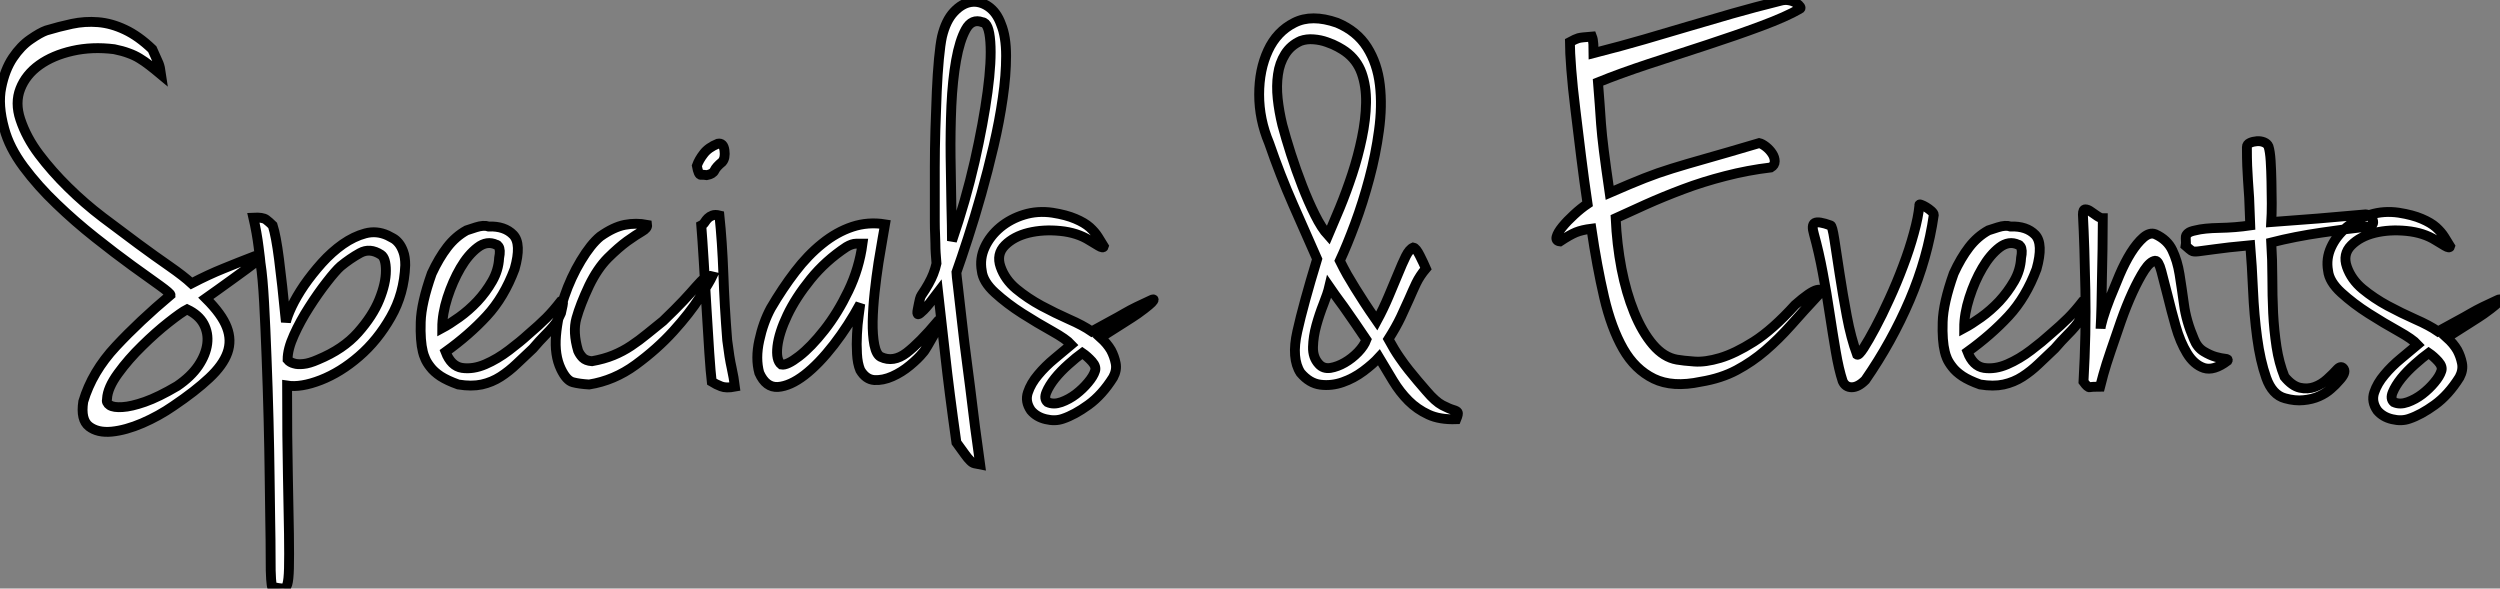
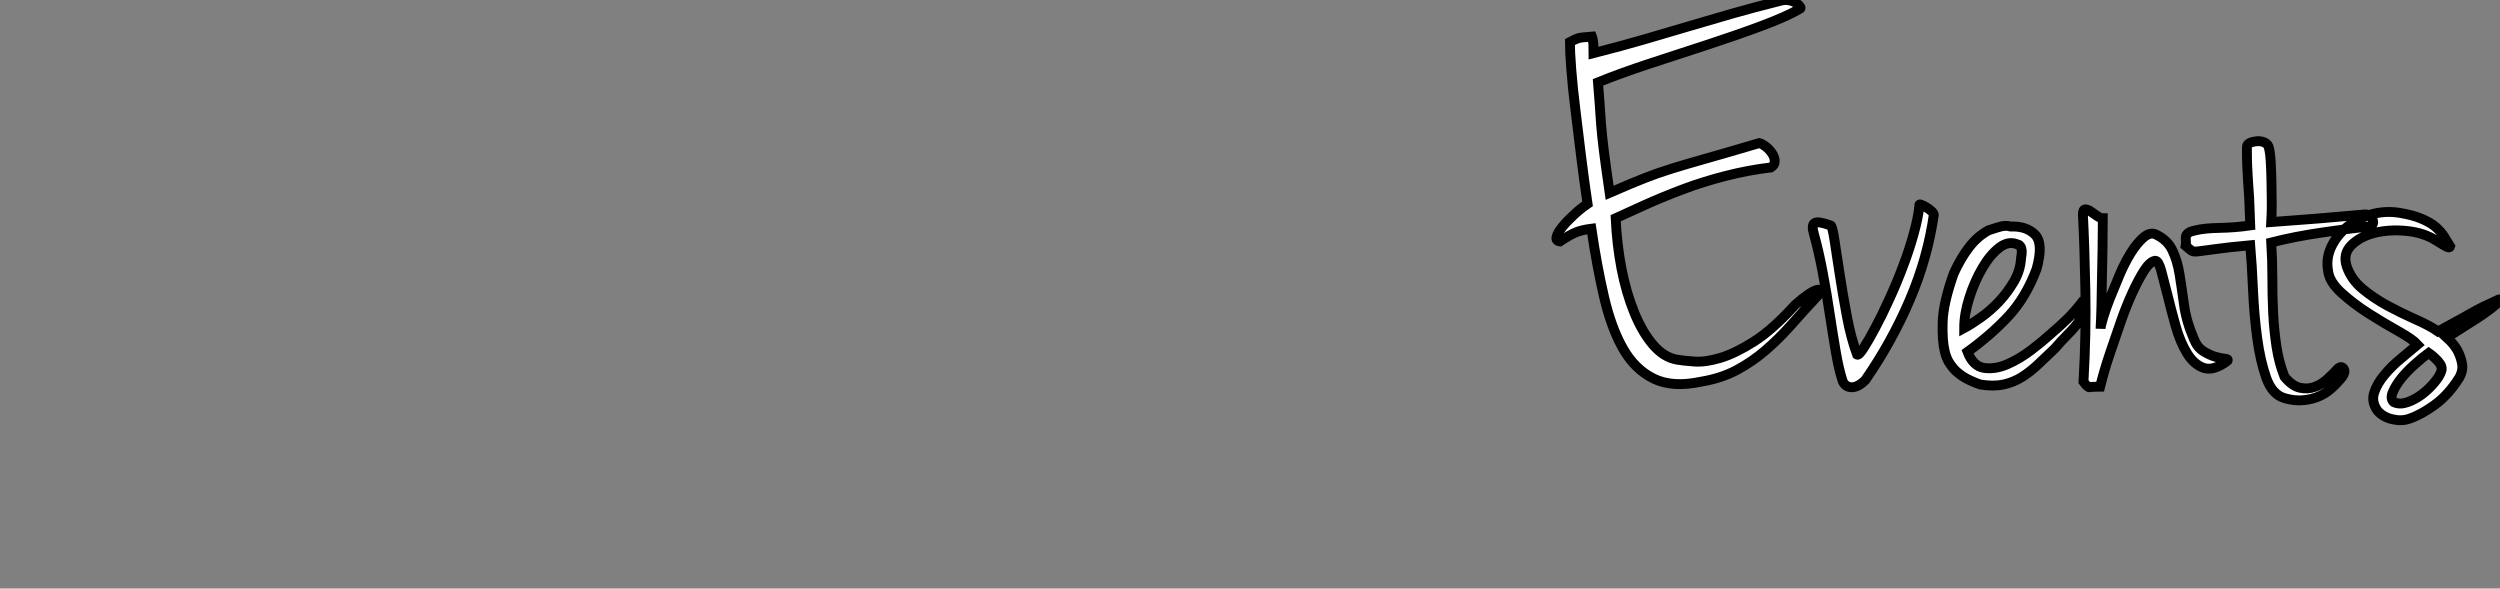
<svg xmlns="http://www.w3.org/2000/svg" viewBox="-0.492 -39.209 253.507 59.68">
  <rect x="-0.492" y="-39.209" width="253.507" height="59.68" fill="#808080" stroke="none" />
-   <path d="M14.95-34.22L14.95-34.22Q15.46-33.10 15.60-32.76Q15.74-32.42 15.85-31.64L15.85-31.64Q15.18-32.20 14.67-32.59Q14.17-32.98 13.66-33.29Q13.16-33.60 12.54-33.82Q11.93-34.05 11.09-34.22L11.09-34.22Q8.85-34.50 6.86-34.05Q4.87-33.60 3.50-32.62Q2.13-31.64 1.57-30.21Q1.01-28.78 1.57-27.10L1.57-27.10Q2.18-25.26 3.47-23.55Q4.76-21.84 6.41-20.22Q8.06-18.59 9.94-17.16Q11.82-15.74 13.52-14.48Q15.23-13.22 16.69-12.21Q18.14-11.20 18.93-10.47L18.93-10.47Q20.66-11.37 22.18-11.98Q23.69-12.60 25.31-13.22L25.31-13.22L25.65-13.22Q25.87-13.16 25.70-12.88L25.70-12.88Q25.20-12.43 24.50-11.93Q23.80-11.42 23.07-10.89Q22.34-10.36 21.64-9.86Q20.94-9.35 20.38-8.96L20.38-8.96Q22.01-7.34 22.51-6.02Q23.02-4.70 22.57-3.44Q22.12-2.18 20.72-0.87Q19.32 0.45 17.08 1.96L17.08 1.96Q15.62 2.97 13.94 3.70Q12.26 4.42 10.84 4.56Q9.41 4.70 8.54 4.03Q7.67 3.36 7.95 1.51L7.95 1.51Q8.85-1.51 11.26-4.09Q13.66-6.66 16.80-9.30L16.80-9.30Q16.80-9.46 15.71-10.25Q14.62-11.03 12.91-12.26Q11.20-13.50 9.16-15.12Q7.11-16.74 5.24-18.54Q3.36-20.33 1.90-22.29Q0.45-24.25-0.06-26.15L-0.06-26.15Q-0.73-28.56-0.36-30.35Q0-32.14 0.81-33.35Q1.62-34.55 2.60-35.22Q3.58-35.90 4.20-36.12L4.20-36.12Q5.49-36.51 6.80-36.79Q8.12-37.07 9.46-36.96Q10.81-36.85 12.18-36.20Q13.55-35.56 14.95-34.22ZM10.36 1.23L10.36 1.23Q10.25 1.62 10.64 1.88Q11.03 2.13 11.93 2.07Q12.82 2.02 14.20 1.54Q15.57 1.06 17.47-0.06L17.47-0.06Q18.87-1.01 19.63-2.13Q20.38-3.25 20.52-4.34Q20.66-5.43 20.16-6.36Q19.66-7.28 18.48-7.84L18.48-7.84Q17.92-7.56 16.60-6.52Q15.29-5.49 13.92-4.14Q12.54-2.80 11.48-1.34Q10.42 0.11 10.36 1.23ZM38.81-15.34L38.81-15.34Q39.03-15.23 39.34-15.06Q39.65-14.90 39.93-14.56Q40.21-14.22 40.40-13.69Q40.60-13.16 40.60-12.32L40.60-12.32Q40.49-9.41 39.14-7.06Q37.80-4.70 35.92-3.08Q34.05-1.46 32.03-0.67Q30.02 0.11 28.62-0.11L28.62-0.11Q28.62 5.32 28.70 8.96Q28.78 12.60 28.81 14.92Q28.84 17.25 28.81 18.42Q28.78 19.60 28.64 20.05Q28.50 20.50 28.14 20.47Q27.78 20.44 27.22 20.33L27.22 20.33Q27.10 20.50 27.05 20.05L27.05 20.05Q26.99 19.66 26.96 18.65Q26.94 17.64 26.94 15.51L26.94 15.51Q26.94 15.34 26.91 13.58Q26.88 11.82 26.85 9.16Q26.82 6.50 26.74 3.30Q26.66 0.11 26.54-2.91Q26.43-5.94 26.29-8.51Q26.15-11.09 25.93-12.49L25.93-12.49Q25.93-12.60 25.87-13.05Q25.82-13.50 25.73-14.17Q25.65-14.84 25.51-15.62Q25.37-16.41 25.20-17.14L25.20-17.14Q26.15-17.19 26.49-16.94Q26.82-16.69 27.16-16.35L27.16-16.35Q27.50-15.29 27.80-12.94Q28.11-10.58 28.50-6.55L28.50-6.55Q28.62-7.11 29.09-8.12Q29.57-9.13 30.35-10.28Q31.14-11.42 32.14-12.54Q33.15-13.66 34.27-14.45Q35.39-15.23 36.54-15.54Q37.69-15.85 38.81-15.34ZM31.75-2.74L31.75-2.74Q34.33-3.81 35.81-5.49Q37.30-7.17 37.97-8.82Q38.64-10.47 38.64-11.76Q38.64-13.05 38.14-13.38L38.14-13.38Q37.02-14.11 36.01-13.55Q35-12.99 34.05-12.21L34.05-12.21Q33.54-11.76 32.65-10.61Q31.75-9.46 30.86-8.06Q29.96-6.66 29.32-5.24Q28.67-3.81 28.67-2.74L28.67-2.74Q28.90-2.46 29.34-2.35L29.34-2.35Q29.68-2.24 30.27-2.30Q30.86-2.35 31.75-2.74ZM46.82-15.85L46.82-15.85Q46.98-15.90 47.77-16.16Q48.55-16.41 49.06-16.24L49.06-16.24Q50.68-16.30 51.55-15.40Q52.42-14.50 51.69-11.93L51.69-11.93Q50.62-9.07 48.86-7.17Q47.10-5.26 44.69-3.53L44.69-3.53Q45.25-2.07 46.37-1.90Q47.49-1.74 48.72-2.27Q49.95-2.80 51.13-3.70Q52.30-4.59 53.03-5.26L53.03-5.26Q54.21-6.27 54.91-6.97Q55.61-7.67 56.39-8.68L56.39-8.68Q56.56-8.79 56.59-8.65Q56.62-8.51 56.56-8.23L56.56-8.23Q56.50-7.95 56.39-7.45L56.39-7.45Q56.22-7.06 56.06-6.75Q55.89-6.44 55.58-6.08Q55.27-5.71 54.77-5.21Q54.26-4.70 53.54-3.86L53.54-3.86Q52.70-3.08 51.91-2.32Q51.13-1.57 50.26-1.01Q49.39-0.45 48.36-0.22Q47.32 0 45.98-0.22L45.98-0.22Q44.86-0.62 44.18-1.06Q43.51-1.51 43.15-1.99Q42.78-2.46 42.62-2.86Q42.45-3.25 42.39-3.53L42.39-3.53Q42.11-4.65 42.17-6.55Q42.22-8.46 43.29-11.48L43.29-11.48Q44.02-13.05 44.86-14.14Q45.70-15.23 46.82-15.85ZM44.35-5.94L44.35-5.94Q45.08-6.33 46.06-7.03Q47.04-7.73 47.91-8.65Q48.78-9.58 49.42-10.70Q50.06-11.82 50.12-13.05L50.12-13.05Q50.29-13.89 50.06-14.22L50.06-14.22Q49.95-14.39 49.84-14.39L49.84-14.39Q48.89-14.84 47.94-14.11Q46.98-13.38 46.20-12.04Q45.42-10.70 44.88-9.04Q44.35-7.39 44.35-5.94ZM65.13-16.41L65.13-16.41Q65.18-16.07 64.60-15.74Q64.01-15.40 63.11-14.76Q62.22-14.11 61.15-13.05Q60.09-11.98 59.25-10.25L59.25-10.25Q58.35-8.34 57.96-6.94Q57.57-5.54 58.13-3.64L58.13-3.64Q58.30-3.25 58.60-2.94Q58.91-2.63 59.53-2.58L59.53-2.58Q60.76-2.80 61.71-3.19Q62.66-3.58 63.50-4.14Q64.34-4.70 65.13-5.35Q65.91-5.99 66.75-6.66L66.75-6.66Q67.98-7.84 68.80-8.71Q69.61-9.58 70.11-10.16Q70.62-10.75 70.98-11.03Q71.34-11.31 71.74-11.20L71.74-11.20Q71.51-10.70 70.48-9.07Q69.44-7.45 67.79-5.63Q66.14-3.81 63.95-2.21Q61.77-0.62 59.25-0.22L59.25-0.22Q58.24-0.28 57.60-0.45Q56.95-0.62 56.39-1.79L56.39-1.79Q55.72-3.19 55.89-5.18Q56.06-7.17 56.73-9.13Q57.40-11.09 58.41-12.77Q59.42-14.45 60.37-15.23L60.37-15.23Q61.71-16.18 62.86-16.41Q64.01-16.63 65.13-16.41ZM72.30-24.64L72.30-24.64Q72.86-24.75 72.97-23.97Q73.08-23.18 72.74-22.79L72.74-22.79Q72.13-22.29 71.96-21.92Q71.79-21.56 71.18-21.45L71.18-21.45Q70.84-21.50 70.59-21.48Q70.34-21.45 70.17-22.40L70.17-22.40Q70.39-23.02 70.87-23.63Q71.34-24.25 72.30-24.64ZM72.46-17.36L72.46-17.36Q72.74-14.67 72.86-11.45Q72.97-8.23 73.25-4.70L73.25-4.70Q73.47-2.91 73.70-1.90Q73.92-0.90 74.03 0L74.03 0Q73.14 0.17 72.63-0.03Q72.13-0.22 71.68-0.50L71.68-0.50Q71.57-1.40 71.43-3.47Q71.29-5.54 71.15-7.98Q71.01-10.42 70.87-12.71Q70.73-15.01 70.62-16.35L70.62-16.35Q70.84-16.46 70.98-16.69Q71.12-16.91 71.29-17.08Q71.46-17.25 71.74-17.36Q72.02-17.47 72.46-17.36ZM89.26-16.46L89.26-16.46Q89.21-16.13 89.01-15.06Q88.82-14 88.59-12.57Q88.37-11.14 88.20-9.58Q88.03-8.01 88.00-6.61Q87.98-5.21 88.17-4.23Q88.37-3.25 88.82-3.02L88.82-3.02Q90.10-2.41 91.45-3.44Q92.79-4.48 94.58-6.61L94.58-6.61Q94.75-6.61 94.61-6.16Q94.47-5.71 94.16-5.18Q93.86-4.65 93.55-4.12Q93.24-3.58 93.07-3.42L93.07-3.42Q92.62-2.86 91.78-2.16Q90.94-1.46 89.99-1.04Q89.04-0.62 88.17-0.67Q87.30-0.73 86.74-1.68L86.74-1.68Q86.46-2.35 86.41-3.33Q86.35-4.31 86.41-5.32Q86.46-6.33 86.58-7.17Q86.69-8.01 86.74-8.40L86.74-8.40Q85.57-6.22 84.06-4.26Q82.54-2.30 81.09-1.18Q79.63-0.06 78.40 0.03Q77.17 0.11 76.50-1.40L76.50-1.40Q76.10-2.86 76.50-4.68Q76.89-6.50 77.67-7.95L77.67-7.95Q78.85-9.97 80.14-11.65Q81.42-13.33 82.88-14.50Q84.34-15.68 85.93-16.21Q87.53-16.74 89.26-16.46ZM78.74-2.24L78.74-2.24Q79.30-2.13 80.53-3.08Q81.76-4.03 83.10-5.74Q84.45-7.45 85.54-9.72Q86.63-11.98 86.97-14.50L86.97-14.50Q86.74-14.50 86.32-14.50Q85.90-14.50 85.34-14.17L85.34-14.17Q83.22-12.77 81.70-10.89Q80.19-9.02 79.35-7.25Q78.51-5.49 78.34-4.09Q78.18-2.69 78.74-2.24ZM96.49-11.59L96.49-11.59Q96.49-11.42 96.66-10.02Q96.82-8.62 97.05-6.61Q97.27-4.59 97.58-2.27Q97.89 0.06 98.14 2.16Q98.39 4.26 98.62 5.85Q98.84 7.45 98.90 7.90L98.90 7.90Q98.56 7.84 98.34 7.78Q98.11 7.73 97.89 7.50Q97.66 7.28 97.36 6.86Q97.05 6.44 96.49 5.66L96.49 5.66Q95.76 0.50 95.34-3.33Q94.92-7.17 94.64-9.58L94.64-9.58Q93.63-8.23 93.18-7.78Q92.74-7.34 92.62-7.34L92.62-7.34Q92.46-7.34 92.57-7.84L92.57-7.84Q92.62-8.12 92.68-8.40L92.68-8.40Q92.74-8.68 92.79-8.90Q92.85-9.13 92.96-9.30L92.96-9.30Q93.35-9.86 93.66-10.42Q93.97-10.98 94.14-11.42L94.14-11.42Q94.36-11.98 94.47-12.49L94.47-12.49Q94.42-13.10 94.39-13.55Q94.36-14 94.36-14.48Q94.36-14.95 94.33-15.46Q94.30-15.96 94.30-16.74L94.30-16.74Q94.30-17.47 94.30-18.96Q94.30-20.44 94.30-22.26Q94.30-24.08 94.36-26.10Q94.42-28.11 94.50-29.93Q94.58-31.75 94.72-33.24Q94.86-34.72 95.03-35.50L95.03-35.50Q95.42-37.13 96.24-38.00Q97.05-38.86 97.94-39.00Q98.84-39.14 99.71-38.56Q100.58-37.97 101.02-36.74L101.02-36.74Q101.53-35.50 101.53-33.54Q101.53-31.58 101.19-29.26Q100.86-26.94 100.27-24.42Q99.68-21.90 99.01-19.52Q98.34-17.14 97.66-15.06Q96.99-12.99 96.49-11.59ZM96.04-14.78L96.04-14.78Q97.44-18.87 98.34-22.82Q99.23-26.77 99.65-29.90Q100.07-33.04 99.93-34.97Q99.79-36.90 99.12-36.96L99.12-36.96Q98.06-37.35 97.44-36.23Q96.82-35.11 96.46-33.10Q96.10-31.08 95.98-28.48Q95.87-25.87 95.90-23.30Q95.93-20.72 95.98-18.42Q96.04-16.13 96.04-14.78ZM106.23-17.64L106.23-17.64Q107.63-17.42 108.56-17.02Q109.48-16.63 110.01-16.16Q110.54-15.68 110.85-15.18Q111.16-14.67 111.44-14.22L111.44-14.22Q111.38-14 110.91-14.28Q110.43-14.56 109.98-14.84L109.98-14.84Q108.75-15.62 107.02-15.79Q105.28-15.96 103.80-15.60Q102.31-15.23 101.42-14.34Q100.52-13.44 100.97-12.15L100.97-12.15Q101.42-10.86 102.56-9.91Q103.71-8.96 105.11-8.20Q106.51-7.45 107.91-6.83Q109.31-6.22 110.21-5.60L110.21-5.60Q111.33-6.22 112.11-6.64Q112.90-7.06 113.51-7.42Q114.13-7.78 114.77-8.09Q115.42-8.40 116.26-8.79L116.26-8.79Q116.37-8.85 116.45-8.85Q116.54-8.85 116.45-8.71Q116.37-8.57 116.00-8.26Q115.64-7.95 114.86-7.39L114.86-7.39Q114.46-7.11 113.40-6.44Q112.34-5.77 111.10-4.98L111.10-4.98Q111.78-4.37 112.17-3.70L112.17-3.70Q112.50-3.08 112.64-2.38Q112.78-1.68 112.39-0.95L112.39-0.95Q111.27 0.84 109.87 1.85Q108.47 2.86 107.30 3.25L107.30 3.25Q106.51 3.53 105.56 3.30Q104.61 3.08 104.05 2.41L104.05 2.41Q103.43 1.51 103.74 0.59Q104.05-0.34 104.78-1.20Q105.50-2.07 106.46-2.86Q107.41-3.64 108.14-4.26L108.14-4.26Q107.63-4.82 106.18-5.63Q104.72-6.44 103.18-7.42Q101.64-8.40 100.41-9.52Q99.18-10.64 99.06-11.76L99.06-11.76Q98.84-12.99 99.37-14.14Q99.90-15.29 100.94-16.16Q101.98-17.02 103.35-17.44Q104.72-17.86 106.23-17.64ZM105.73 1.57L105.73 1.57Q106.34 1.85 107.13 1.57Q107.91 1.29 108.61 0.76Q109.31 0.22 109.84-0.42Q110.38-1.06 110.54-1.57L110.54-1.57Q110.71-2.02 110.24-2.55Q109.76-3.08 109.26-3.42L109.26-3.42Q108.64-2.97 107.86-2.27Q107.07-1.57 106.48-0.84Q105.90-0.11 105.62 0.56Q105.34 1.23 105.73 1.57Z" fill="white" stroke="black" transform="scale(1,1)" />
-   <path d="M135.37-12.77L135.37-12.77Q135.76-11.98 136.12-11.34Q136.49-10.70 136.91-10.02Q137.33-9.35 137.83-8.57Q138.34-7.78 139.12-6.66L139.12-6.66Q139.79-7.90 140.32-9.16Q140.86-10.42 141.28-11.45Q141.70-12.49 142.06-13.22Q142.42-13.94 142.82-14.11L142.82-14.11Q143.10-14.06 143.49-13.27Q143.88-12.49 144.10-11.98L144.10-11.98Q143.49-11.26 143.12-10.50Q142.76-9.74 142.40-8.90Q142.03-8.06 141.56-7.06Q141.08-6.05 140.30-4.82L140.30-4.82Q140.91-3.70 141.42-2.97Q141.92-2.24 142.37-1.68Q142.82-1.12 143.24-0.62Q143.66-0.11 144.16 0.45L144.16 0.45Q145.06 1.51 145.76 1.88Q146.46 2.24 146.85 2.35Q147.24 2.46 147.32 2.60Q147.41 2.74 147.18 3.30L147.18 3.30Q145.50 3.36 144.36 2.83Q143.21 2.30 142.34 1.43Q141.47 0.56 140.77-0.59Q140.07-1.74 139.34-2.97L139.34-2.97Q138.73-2.30 137.75-1.57Q136.77-0.84 135.65-0.45Q134.53-0.06 133.41-0.20Q132.29-0.34 131.39-1.40L131.39-1.40Q130.44-2.86 131.06-5.60Q131.67-8.34 133.07-12.94L133.07-12.94Q131.95-15.46 130.64-18.45Q129.32-21.45 128.20-24.70L128.20-24.70Q127.19-27.10 127.19-29.62Q127.19-32.14 128.09-34.08Q128.98-36.01 130.75-36.90Q132.51-37.80 135.09-36.90L135.09-36.90Q137.10-36.06 138.14-34.41Q139.18-32.76 139.43-30.60Q139.68-28.45 139.34-25.98Q139.01-23.52 138.36-21.11Q137.72-18.70 136.91-16.52Q136.10-14.34 135.37-12.77ZM135.93-33.99L135.93-33.99Q135.70-34.16 135.20-34.44Q134.70-34.72 134.05-34.94Q133.41-35.17 132.71-35.22Q132.01-35.28 131.39-35.06L131.39-35.06Q130.38-34.61 129.82-33.71Q129.26-32.82 129.10-31.67Q128.93-30.52 129.07-29.20Q129.21-27.89 129.54-26.54L129.54-26.54Q129.88-25.26 130.41-23.60Q130.94-21.95 131.56-20.36Q132.18-18.76 132.85-17.42Q133.52-16.07 134.19-15.34L134.19-15.34Q134.70-16.52 135.37-18.14Q136.04-19.77 136.63-21.56Q137.22-23.35 137.61-25.23Q138.00-27.10 138.03-28.78Q138.06-30.46 137.58-31.81Q137.10-33.15 135.93-33.99ZM133.24-2.30L133.24-2.30Q133.69-1.79 134.42-1.90Q135.14-2.02 135.87-2.44Q136.60-2.86 137.22-3.50Q137.83-4.14 138.06-4.76L138.06-4.76Q137.38-5.77 136.94-6.41Q136.49-7.06 136.12-7.59Q135.76-8.12 135.34-8.68Q134.92-9.24 134.30-10.14L134.30-10.14Q134.14-9.46 133.72-8.40Q133.30-7.34 132.99-6.22Q132.68-5.10 132.65-4.03Q132.62-2.97 133.24-2.30Z" fill="white" stroke="black" transform="scale(1,1)" />
  <path d="M181.99-38.30L181.99-38.30Q180.65-37.52 178.10-36.57Q175.55-35.62 172.61-34.66Q169.67-33.71 166.70-32.73Q163.74-31.75 161.55-30.86L161.55-30.86Q161.66-29.57 161.72-28.64Q161.78-27.72 161.86-26.63Q161.94-25.54 162.14-23.94Q162.34-22.34 162.73-19.66L162.73-19.66Q164.91-20.61 166.26-21.14Q167.60-21.67 169.06-22.12Q170.51-22.57 172.50-23.13Q174.49-23.69 177.90-24.70L177.90-24.70Q178.18-24.64 178.58-24.33Q178.97-24.02 179.22-23.63Q179.47-23.24 179.47-22.85Q179.47-22.46 179.08-22.23L179.08-22.23Q176.73-21.95 174.46-21.36Q172.19-20.78 170.18-20.02Q168.16-19.26 166.42-18.48Q164.69-17.70 163.34-17.08L163.34-17.08Q163.46-14.45 163.93-11.98Q164.41-9.52 165.22-7.53Q166.03-5.54 167.12-4.26Q168.22-2.97 169.56-2.74L169.56-2.74Q170.18-2.63 171.30-2.55Q172.42-2.46 173.93-2.91Q175.44-3.36 177.34-4.56Q179.25-5.77 181.54-8.29L181.54-8.29Q183.06-9.63 183.73-9.80Q184.40-9.97 183.90-9.30L183.90-9.30Q182.38-7.67 181.12-6.24Q179.86-4.82 178.52-3.67Q177.18-2.52 175.61-1.68Q174.04-0.84 171.97-0.50L171.97-0.50Q169.11 0.11 167.21-0.81Q165.30-1.74 164.10-3.84Q162.90-5.94 162.17-9.07Q161.44-12.21 160.88-16.02L160.88-16.02Q159.93-15.90 159.31-15.65Q158.70-15.40 157.69-14.73L157.69-14.73Q157.24-14.78 157.35-15.20Q157.46-15.62 157.94-16.21Q158.42-16.80 159.12-17.44Q159.82-18.09 160.49-18.54L160.49-18.54Q160.15-20.83 159.84-23.32Q159.54-25.82 159.26-28.08Q158.98-30.35 158.84-32.17Q158.70-33.99 158.70-34.94L158.70-34.94Q159.03-35.11 159.20-35.20Q159.37-35.28 159.56-35.34Q159.76-35.39 160.04-35.42Q160.32-35.45 160.94-35.50L160.94-35.50Q161.05-35.22 161.08-34.72Q161.10-34.22 161.10-33.82L161.10-33.82Q163.96-34.55 166.26-35.22Q168.55-35.90 170.74-36.54Q172.92-37.18 175.16-37.83Q177.40-38.47 180.09-39.14L180.09-39.14Q180.54-39.26 180.96-39.17Q181.38-39.09 181.66-38.89Q181.94-38.70 182.05-38.53Q182.16-38.36 181.99-38.30ZM194.14-18.37L194.14-18.37Q194.09-18.54 194.31-18.45Q194.54-18.37 194.82-18.20Q195.10-18.03 195.35-17.81Q195.60-17.58 195.60-17.42L195.60-17.42Q194.98-13.05 193.16-8.79Q191.34-4.54 188.66-0.67L188.66-0.67Q187.93 0.06 187.28 0.06Q186.64 0.06 186.36-0.56L186.36-0.56Q185.97-1.74 185.66-3.56Q185.35-5.38 185.04-7.42Q184.74-9.46 184.34-11.56Q183.95-13.66 183.45-15.46L183.45-15.46Q183.17-16.41 183.53-16.60Q183.90-16.80 185.13-16.35L185.13-16.35Q185.30-16.35 185.52-14.92Q185.74-13.50 186.05-11.45Q186.36-9.41 186.78-7.17Q187.20-4.93 187.82-3.25L187.82-3.25Q187.98-3.14 188.49-3.92Q188.99-4.70 189.66-5.96Q190.34-7.22 191.09-8.88Q191.85-10.53 192.49-12.24Q193.14-13.94 193.58-15.57Q194.03-17.19 194.14-18.37ZM201.14-15.85L201.14-15.85Q201.31-15.90 202.10-16.16Q202.88-16.41 203.38-16.24L203.38-16.24Q205.01-16.30 205.88-15.40Q206.74-14.50 206.02-11.93L206.02-11.93Q204.95-9.07 203.19-7.17Q201.42-5.26 199.02-3.53L199.02-3.53Q199.58-2.07 200.70-1.90Q201.82-1.74 203.05-2.27Q204.28-2.80 205.46-3.70Q206.63-4.59 207.36-5.26L207.36-5.26Q208.54-6.27 209.24-6.97Q209.94-7.67 210.72-8.68L210.72-8.68Q210.89-8.79 210.92-8.65Q210.94-8.51 210.89-8.23L210.89-8.23Q210.83-7.95 210.72-7.45L210.72-7.45Q210.55-7.06 210.38-6.75Q210.22-6.44 209.91-6.08Q209.60-5.71 209.10-5.21Q208.59-4.70 207.86-3.86L207.86-3.86Q207.02-3.08 206.24-2.32Q205.46-1.57 204.59-1.01Q203.72-0.45 202.68-0.22Q201.65 0 200.30-0.22L200.30-0.22Q199.18-0.62 198.51-1.06Q197.84-1.51 197.48-1.99Q197.11-2.46 196.94-2.86Q196.78-3.25 196.72-3.53L196.72-3.53Q196.44-4.65 196.50-6.55Q196.55-8.46 197.62-11.48L197.62-11.48Q198.34-13.05 199.18-14.14Q200.02-15.23 201.14-15.85ZM198.68-5.94L198.68-5.94Q199.41-6.33 200.39-7.03Q201.37-7.73 202.24-8.65Q203.10-9.58 203.75-10.70Q204.39-11.82 204.45-13.05L204.45-13.05Q204.62-13.89 204.39-14.22L204.39-14.22Q204.28-14.39 204.17-14.39L204.17-14.39Q203.22-14.84 202.26-14.11Q201.31-13.38 200.53-12.04Q199.74-10.70 199.21-9.04Q198.68-7.39 198.68-5.94ZM212.74-17.08L212.74-17.08Q212.74-15.51 212.71-13.94Q212.68-12.38 212.65-10.92Q212.62-9.46 212.60-8.18Q212.57-6.89 212.51-5.88L212.51-5.88Q212.51-6.10 212.76-6.97Q213.02-7.84 213.46-8.96Q213.91-10.08 214.44-11.34Q214.98-12.60 215.59-13.58Q216.21-14.56 216.85-15.12Q217.50-15.68 218.06-15.46L218.06-15.46Q219.29-14.90 219.79-13.83Q220.30-12.77 220.52-11.40Q220.74-10.02 220.97-8.34Q221.19-6.66 221.98-4.82L221.98-4.82Q222.31-3.98 222.96-3.58Q223.60-3.19 224.19-3.02Q224.78-2.86 225.14-2.83Q225.50-2.80 225.39-2.63L225.39-2.63Q223.99-1.57 222.98-1.90Q221.98-2.24 221.28-3.39Q220.58-4.54 220.13-6.13Q219.68-7.73 219.32-9.21Q218.95-10.70 218.67-11.73Q218.39-12.77 218.06-12.77L218.06-12.77Q217.55-12.71 216.96-11.82Q216.38-10.92 215.76-9.58Q215.14-8.23 214.58-6.64Q214.02-5.04 213.55-3.64Q213.07-2.24 212.79-1.23Q212.51-0.22 212.46 0L212.46 0Q211.62 0 211.42 0.06Q211.22 0.11 210.78-0.50L210.78-0.50Q211.06-5.43 210.97-9.83Q210.89-14.22 210.72-17.47L210.72-17.47Q210.72-17.98 210.97-17.98Q211.22-17.98 211.53-17.75Q211.84-17.53 212.18-17.30Q212.51-17.08 212.74-17.08ZM229.82-16.69L229.82-16.69Q232.22-16.86 234.55-17.05Q236.87-17.25 239.39-17.47L239.39-17.47Q239.95-17.42 240.12-16.88Q240.29-16.35 239.67-16.24L239.67-16.24Q237.60-16.02 234.91-15.62Q232.22-15.23 229.82-14.62L229.82-14.62Q229.93-12.88 229.93-11.06Q229.93-9.24 230.01-7.48Q230.10-5.71 230.35-4.06Q230.60-2.41 231.16-1.01L231.16-1.01Q231.94-0.06 232.73 0.11Q233.51 0.28 234.21 0.03Q234.91-0.22 235.50-0.76Q236.09-1.29 236.54-1.79L236.54-1.79Q236.93-2.18 237.18-1.79Q237.43-1.40 236.70-0.62L236.70-0.62Q236.37-0.22 235.86 0.22Q235.36 0.67 234.66 0.98Q233.96 1.29 233.09 1.37Q232.22 1.46 231.22 1.18L231.22 1.18Q229.93 0.84 229.31-0.90Q228.70-2.63 228.39-4.96Q228.08-7.28 227.97-9.80Q227.86-12.32 227.69-14.34L227.69-14.34Q225.22-14.11 224.08-13.94Q222.93-13.78 222.42-13.72Q221.92-13.66 221.75-13.78Q221.58-13.89 221.14-14.28L221.14-14.28Q221.19-14.56 221.16-14.81Q221.14-15.06 221.16-15.23Q221.19-15.40 221.39-15.57Q221.58-15.74 222.14-15.85L222.14-15.85Q222.98-16.07 224.58-16.10Q226.18-16.13 227.69-16.35L227.69-16.35Q227.63-18.14 227.58-19.15Q227.52-20.16 227.46-20.92Q227.41-21.67 227.38-22.40Q227.35-23.13 227.35-24.30L227.35-24.30Q227.35-24.58 227.66-24.72Q227.97-24.86 228.36-24.89Q228.75-24.92 229.09-24.78Q229.42-24.64 229.54-24.36L229.54-24.36Q229.70-23.86 229.76-22.88Q229.82-21.90 229.84-20.80Q229.87-19.71 229.87-18.59Q229.87-17.47 229.82-16.69ZM242.75-17.64L242.75-17.64Q244.15-17.42 245.08-17.02Q246.00-16.63 246.53-16.16Q247.06-15.68 247.37-15.18Q247.68-14.67 247.96-14.22L247.96-14.22Q247.90-14 247.43-14.28Q246.95-14.56 246.50-14.84L246.50-14.84Q245.27-15.62 243.54-15.79Q241.80-15.96 240.32-15.60Q238.83-15.23 237.94-14.34Q237.04-13.44 237.49-12.15L237.49-12.15Q237.94-10.86 239.08-9.91Q240.23-8.96 241.63-8.20Q243.03-7.45 244.43-6.83Q245.83-6.22 246.73-5.60L246.73-5.60Q247.85-6.22 248.63-6.64Q249.42-7.06 250.03-7.42Q250.65-7.78 251.29-8.09Q251.94-8.40 252.78-8.79L252.78-8.79Q252.89-8.85 252.97-8.85Q253.06-8.85 252.97-8.71Q252.89-8.57 252.52-8.26Q252.16-7.95 251.38-7.39L251.38-7.39Q250.98-7.11 249.92-6.44Q248.86-5.77 247.62-4.98L247.62-4.98Q248.30-4.37 248.69-3.70L248.69-3.70Q249.02-3.08 249.16-2.38Q249.30-1.68 248.91-0.95L248.91-0.95Q247.79 0.84 246.39 1.85Q244.99 2.86 243.82 3.25L243.82 3.25Q243.03 3.53 242.08 3.30Q241.13 3.08 240.57 2.41L240.57 2.41Q239.95 1.51 240.26 0.59Q240.57-0.34 241.30-1.20Q242.02-2.07 242.98-2.86Q243.93-3.64 244.66-4.26L244.66-4.26Q244.15-4.82 242.70-5.63Q241.24-6.44 239.70-7.42Q238.16-8.40 236.93-9.52Q235.70-10.64 235.58-11.76L235.58-11.76Q235.36-12.99 235.89-14.14Q236.42-15.29 237.46-16.16Q238.50-17.02 239.87-17.44Q241.24-17.86 242.75-17.64ZM242.25 1.57L242.25 1.57Q242.86 1.85 243.65 1.57Q244.43 1.29 245.13 0.76Q245.83 0.22 246.36-0.42Q246.90-1.06 247.06-1.57L247.06-1.57Q247.23-2.02 246.76-2.55Q246.28-3.08 245.78-3.42L245.78-3.42Q245.16-2.97 244.38-2.27Q243.59-1.57 243.00-0.84Q242.42-0.11 242.14 0.56Q241.86 1.23 242.25 1.57Z" fill="white" stroke="black" transform="scale(1,1)" />
</svg>